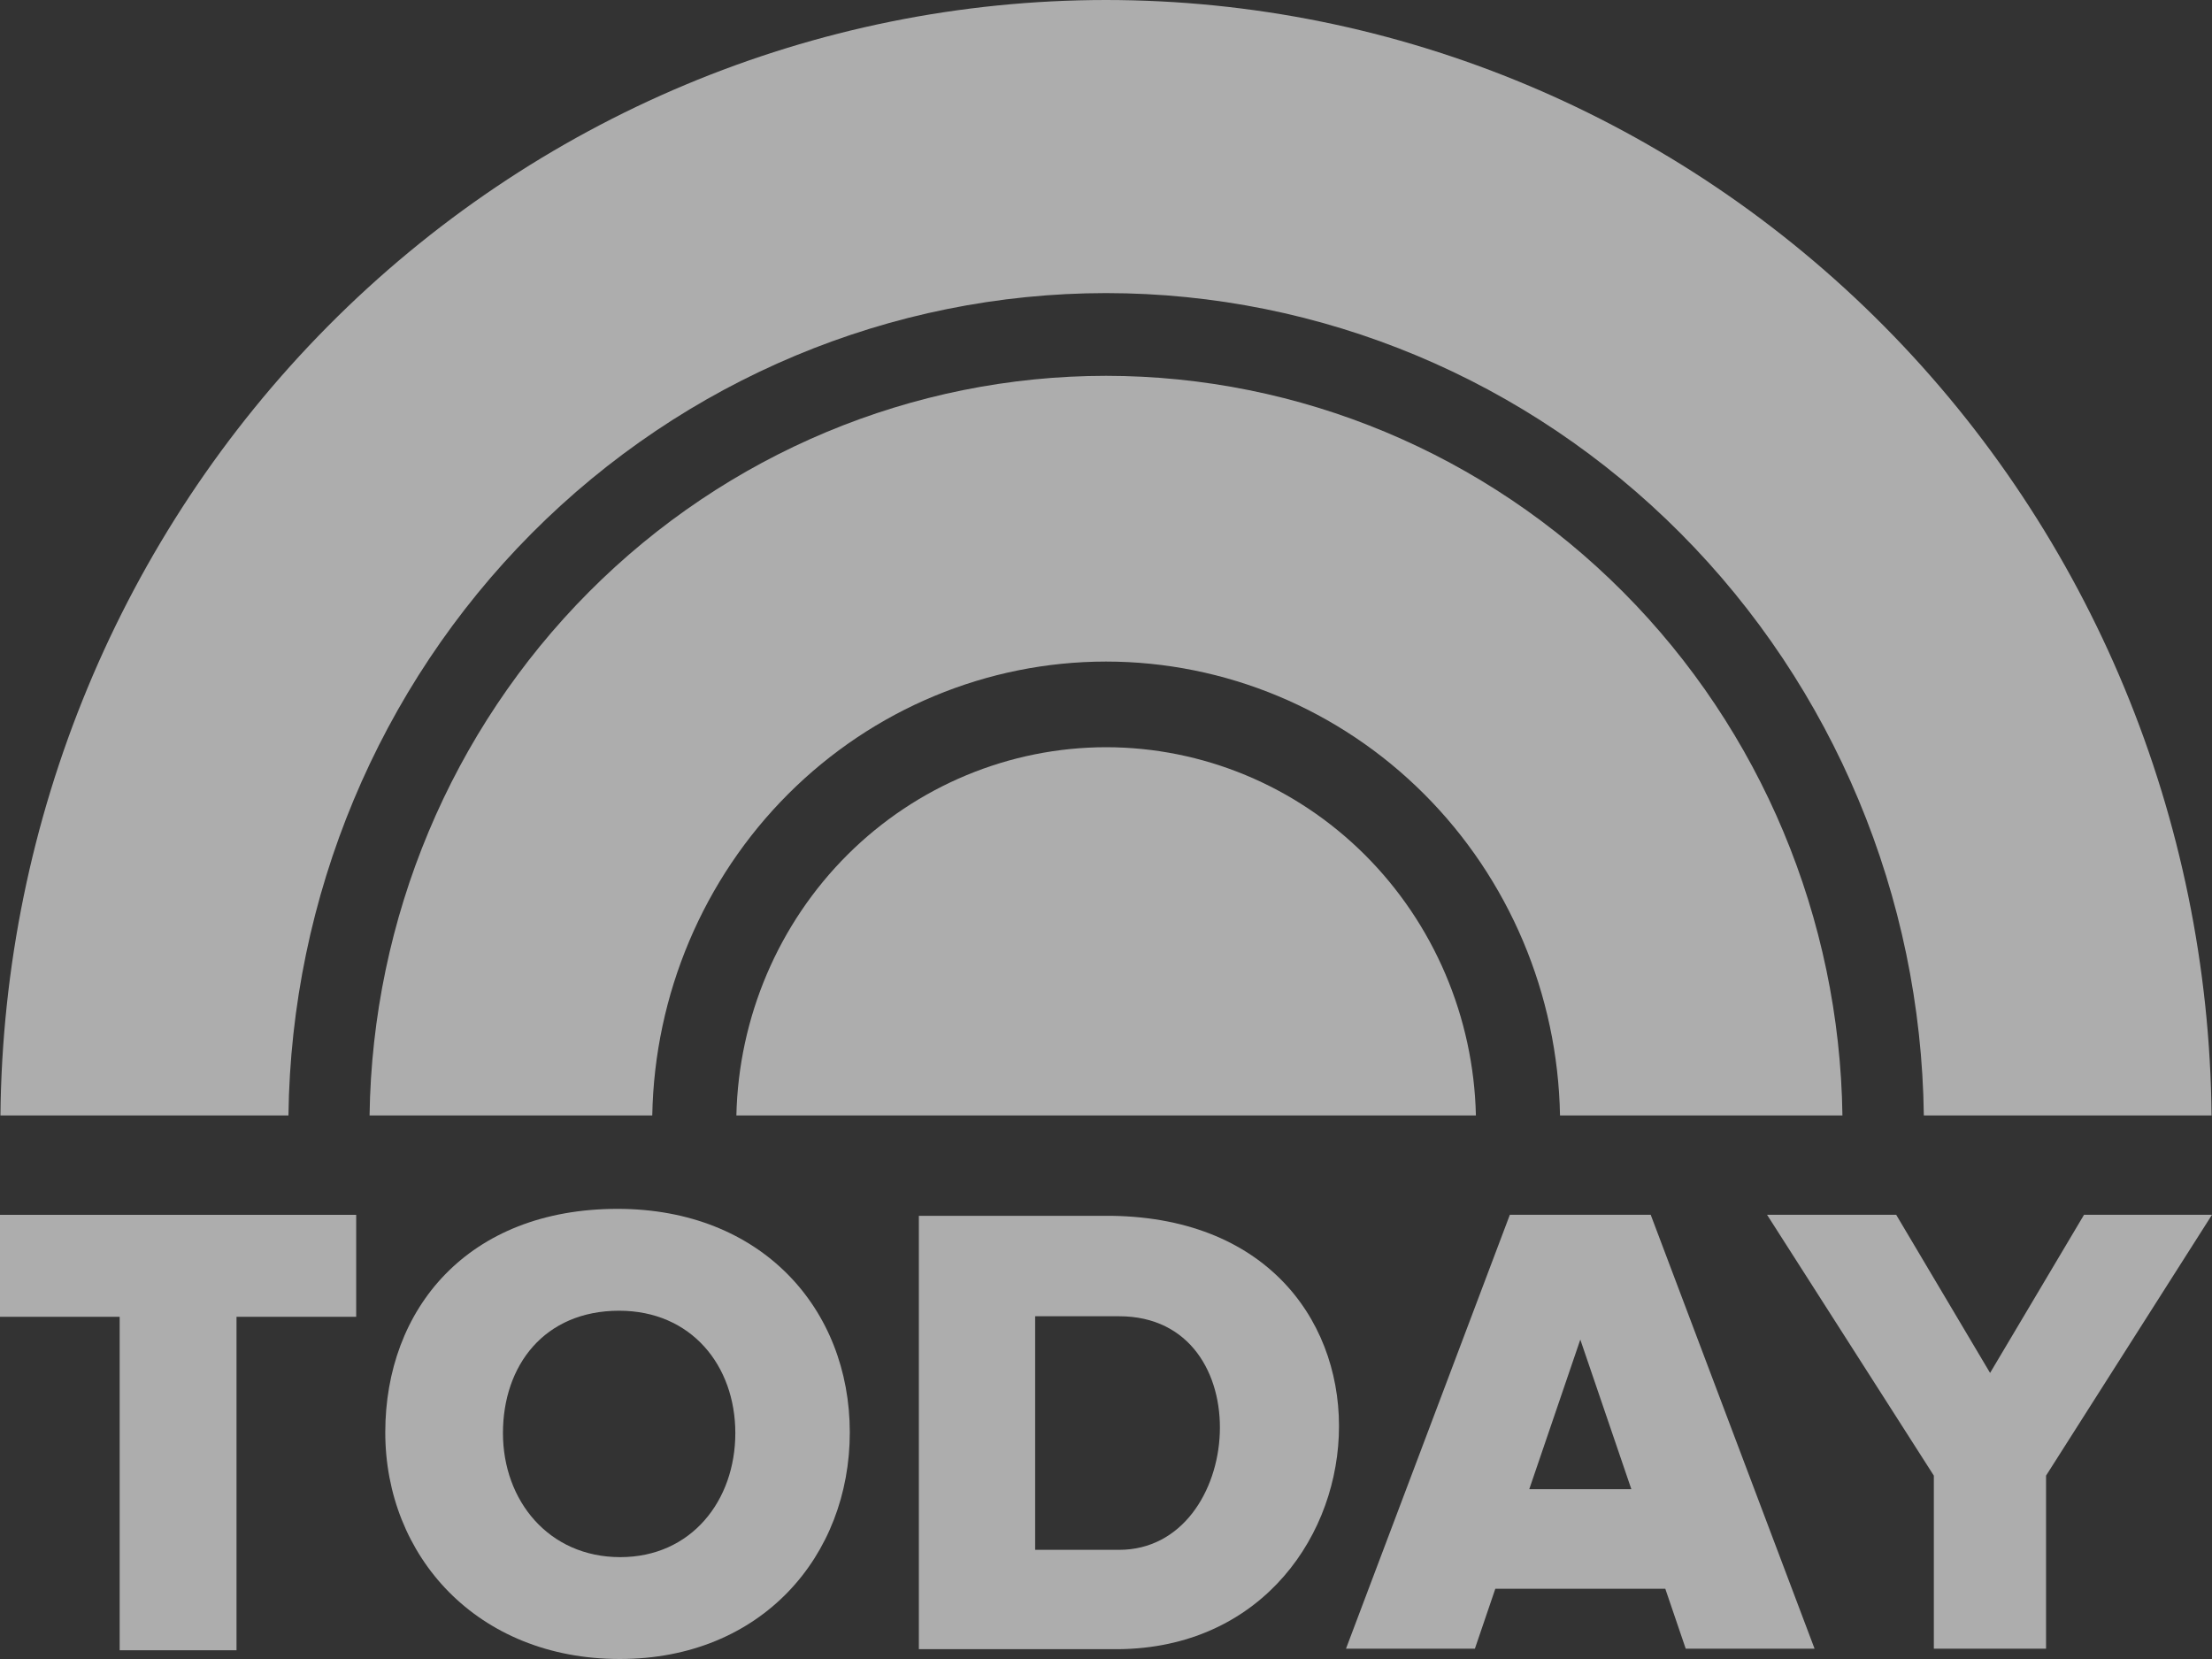
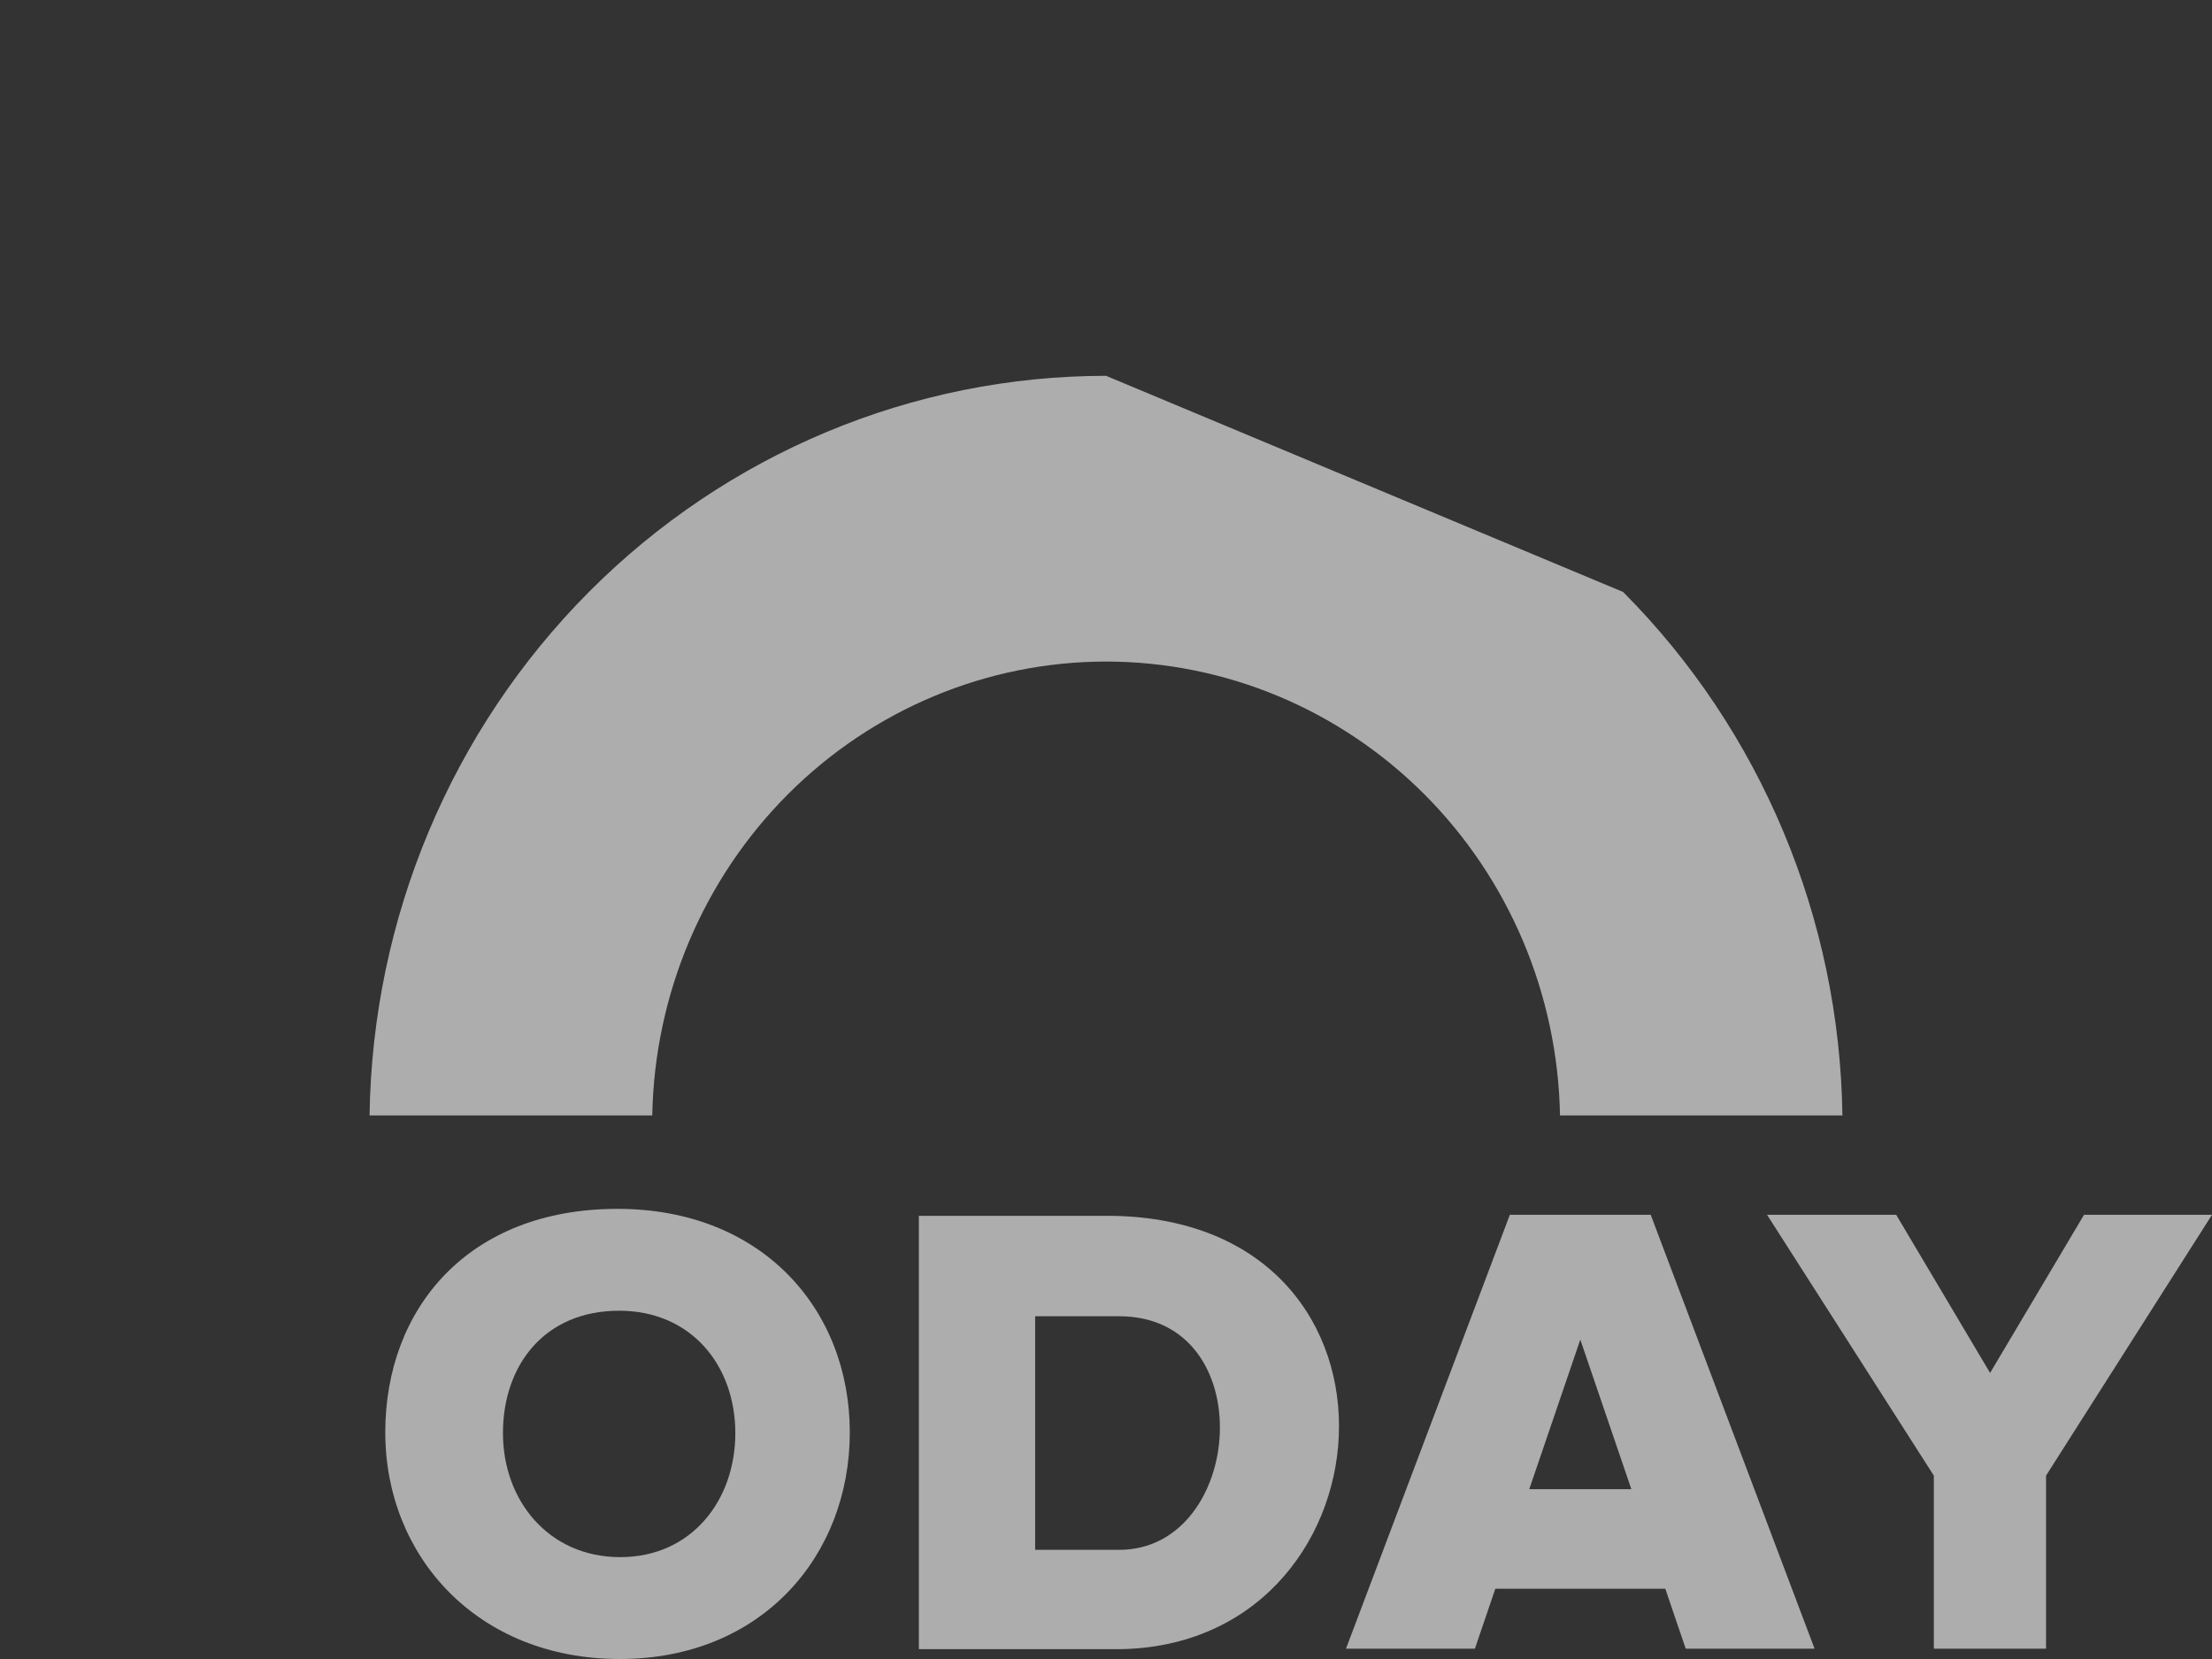
<svg xmlns="http://www.w3.org/2000/svg" width="40" height="30" viewBox="0 0 40 30" fill="none">
  <rect x="0" y="0" width="40" height="30" fill="#333333" stroke="none" />
-   <path d="M20.001 6.796C16.501 6.797 13.142 8.201 10.65 10.704C8.158 13.207 6.733 16.607 6.683 20.171H11.795C11.835 17.981 12.717 15.895 14.251 14.36C15.786 12.825 17.85 11.964 20.001 11.963C22.153 11.964 24.218 12.824 25.753 14.359C27.288 15.894 28.17 17.981 28.21 20.171H33.317C33.267 16.608 31.843 13.207 29.351 10.705C26.86 8.202 23.501 6.798 20.001 6.796Z" fill="white" fill-opacity="0.6" />
-   <path d="M20.001 0C14.731 0.002 9.674 2.121 5.93 5.898C2.186 9.676 0.058 14.805 0.008 20.171H5.216C5.266 16.211 6.845 12.43 9.612 9.647C12.379 6.864 16.112 5.302 20.001 5.3C23.891 5.301 27.624 6.862 30.392 9.646C33.16 12.429 34.739 16.21 34.789 20.171H39.992C39.942 14.805 37.814 9.676 34.071 5.899C30.327 2.122 25.271 0.002 20.001 0Z" fill="white" fill-opacity="0.6" />
-   <path d="M20.001 13.512C18.254 13.514 16.576 14.211 15.327 15.455C14.078 16.7 13.356 18.392 13.316 20.171H26.689C26.649 18.392 25.927 16.699 24.677 15.454C23.427 14.21 21.749 13.513 20.001 13.512Z" fill="white" fill-opacity="0.6" />
-   <path d="M0 21.968V23.812H2.164V29.842H4.277V23.812H6.441V21.968H0Z" fill="white" fill-opacity="0.6" />
+   <path d="M20.001 6.796C16.501 6.797 13.142 8.201 10.65 10.704C8.158 13.207 6.733 16.607 6.683 20.171H11.795C11.835 17.981 12.717 15.895 14.251 14.36C15.786 12.825 17.85 11.964 20.001 11.963C22.153 11.964 24.218 12.824 25.753 14.359C27.288 15.894 28.17 17.981 28.21 20.171H33.317C33.267 16.608 31.843 13.207 29.351 10.705Z" fill="white" fill-opacity="0.6" />
  <path d="M27.303 21.967L24.34 29.813H26.671L27.04 28.73H30.114L30.483 29.813H32.813L29.85 21.967C29.001 21.967 28.152 21.967 27.303 21.967ZM28.577 24.224L29.5 26.929H27.654L28.577 24.224Z" fill="white" fill-opacity="0.6" />
  <path d="M31.954 21.967L34.97 26.684V29.813H36.999V26.684L40 21.967H37.686L35.987 24.827L34.289 21.967L31.954 21.967Z" fill="white" fill-opacity="0.6" />
  <path d="M16.616 21.986V29.822H20.105C25.248 29.9 25.908 22.071 20.105 21.986H16.616ZM18.719 23.802H20.237C22.821 23.802 22.509 28.026 20.237 28.026H18.719V23.802Z" fill="white" fill-opacity="0.6" />
  <path d="M11.167 21.86C8.458 21.86 6.967 23.67 6.967 25.902C6.967 28.134 8.622 30 11.208 30C13.774 30 15.367 28.134 15.367 25.902C15.367 23.67 13.774 21.86 11.167 21.86ZM11.196 23.702C12.5 23.702 13.297 24.693 13.297 25.915C13.297 27.137 12.5 28.158 11.216 28.158C9.923 28.158 9.095 27.137 9.095 25.915C9.095 24.693 9.841 23.702 11.196 23.702Z" fill="white" fill-opacity="0.6" />
</svg>